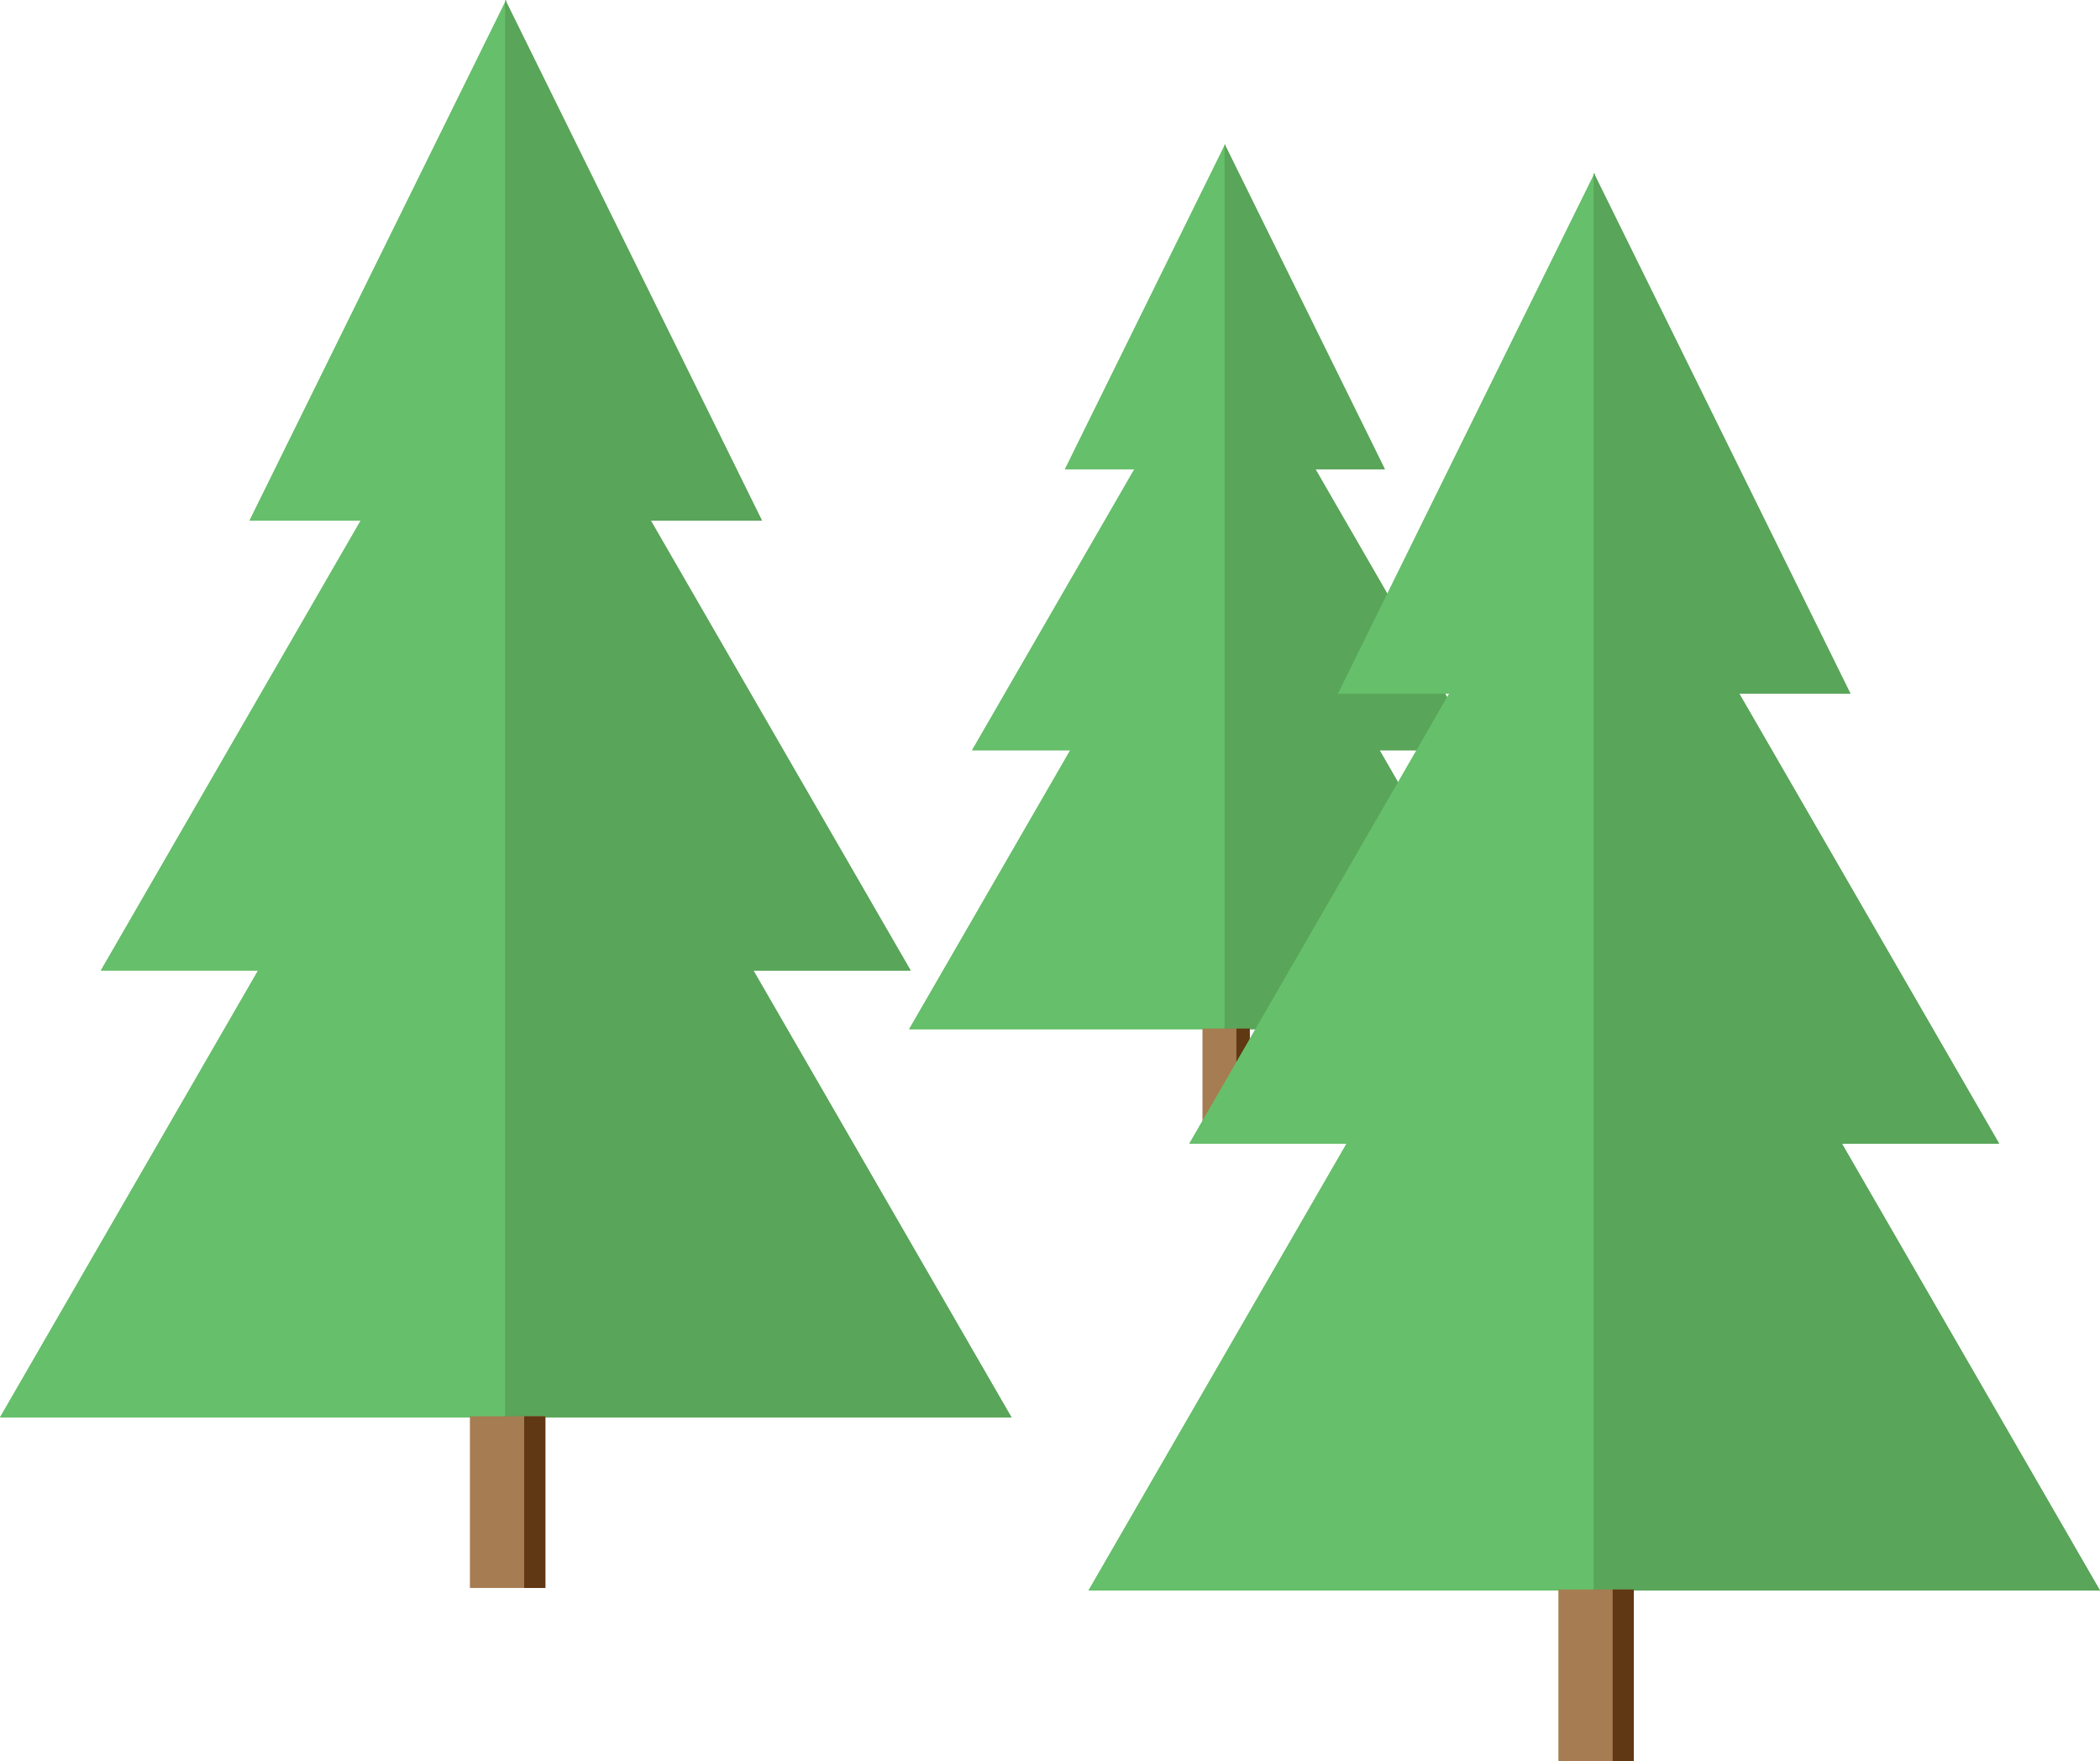
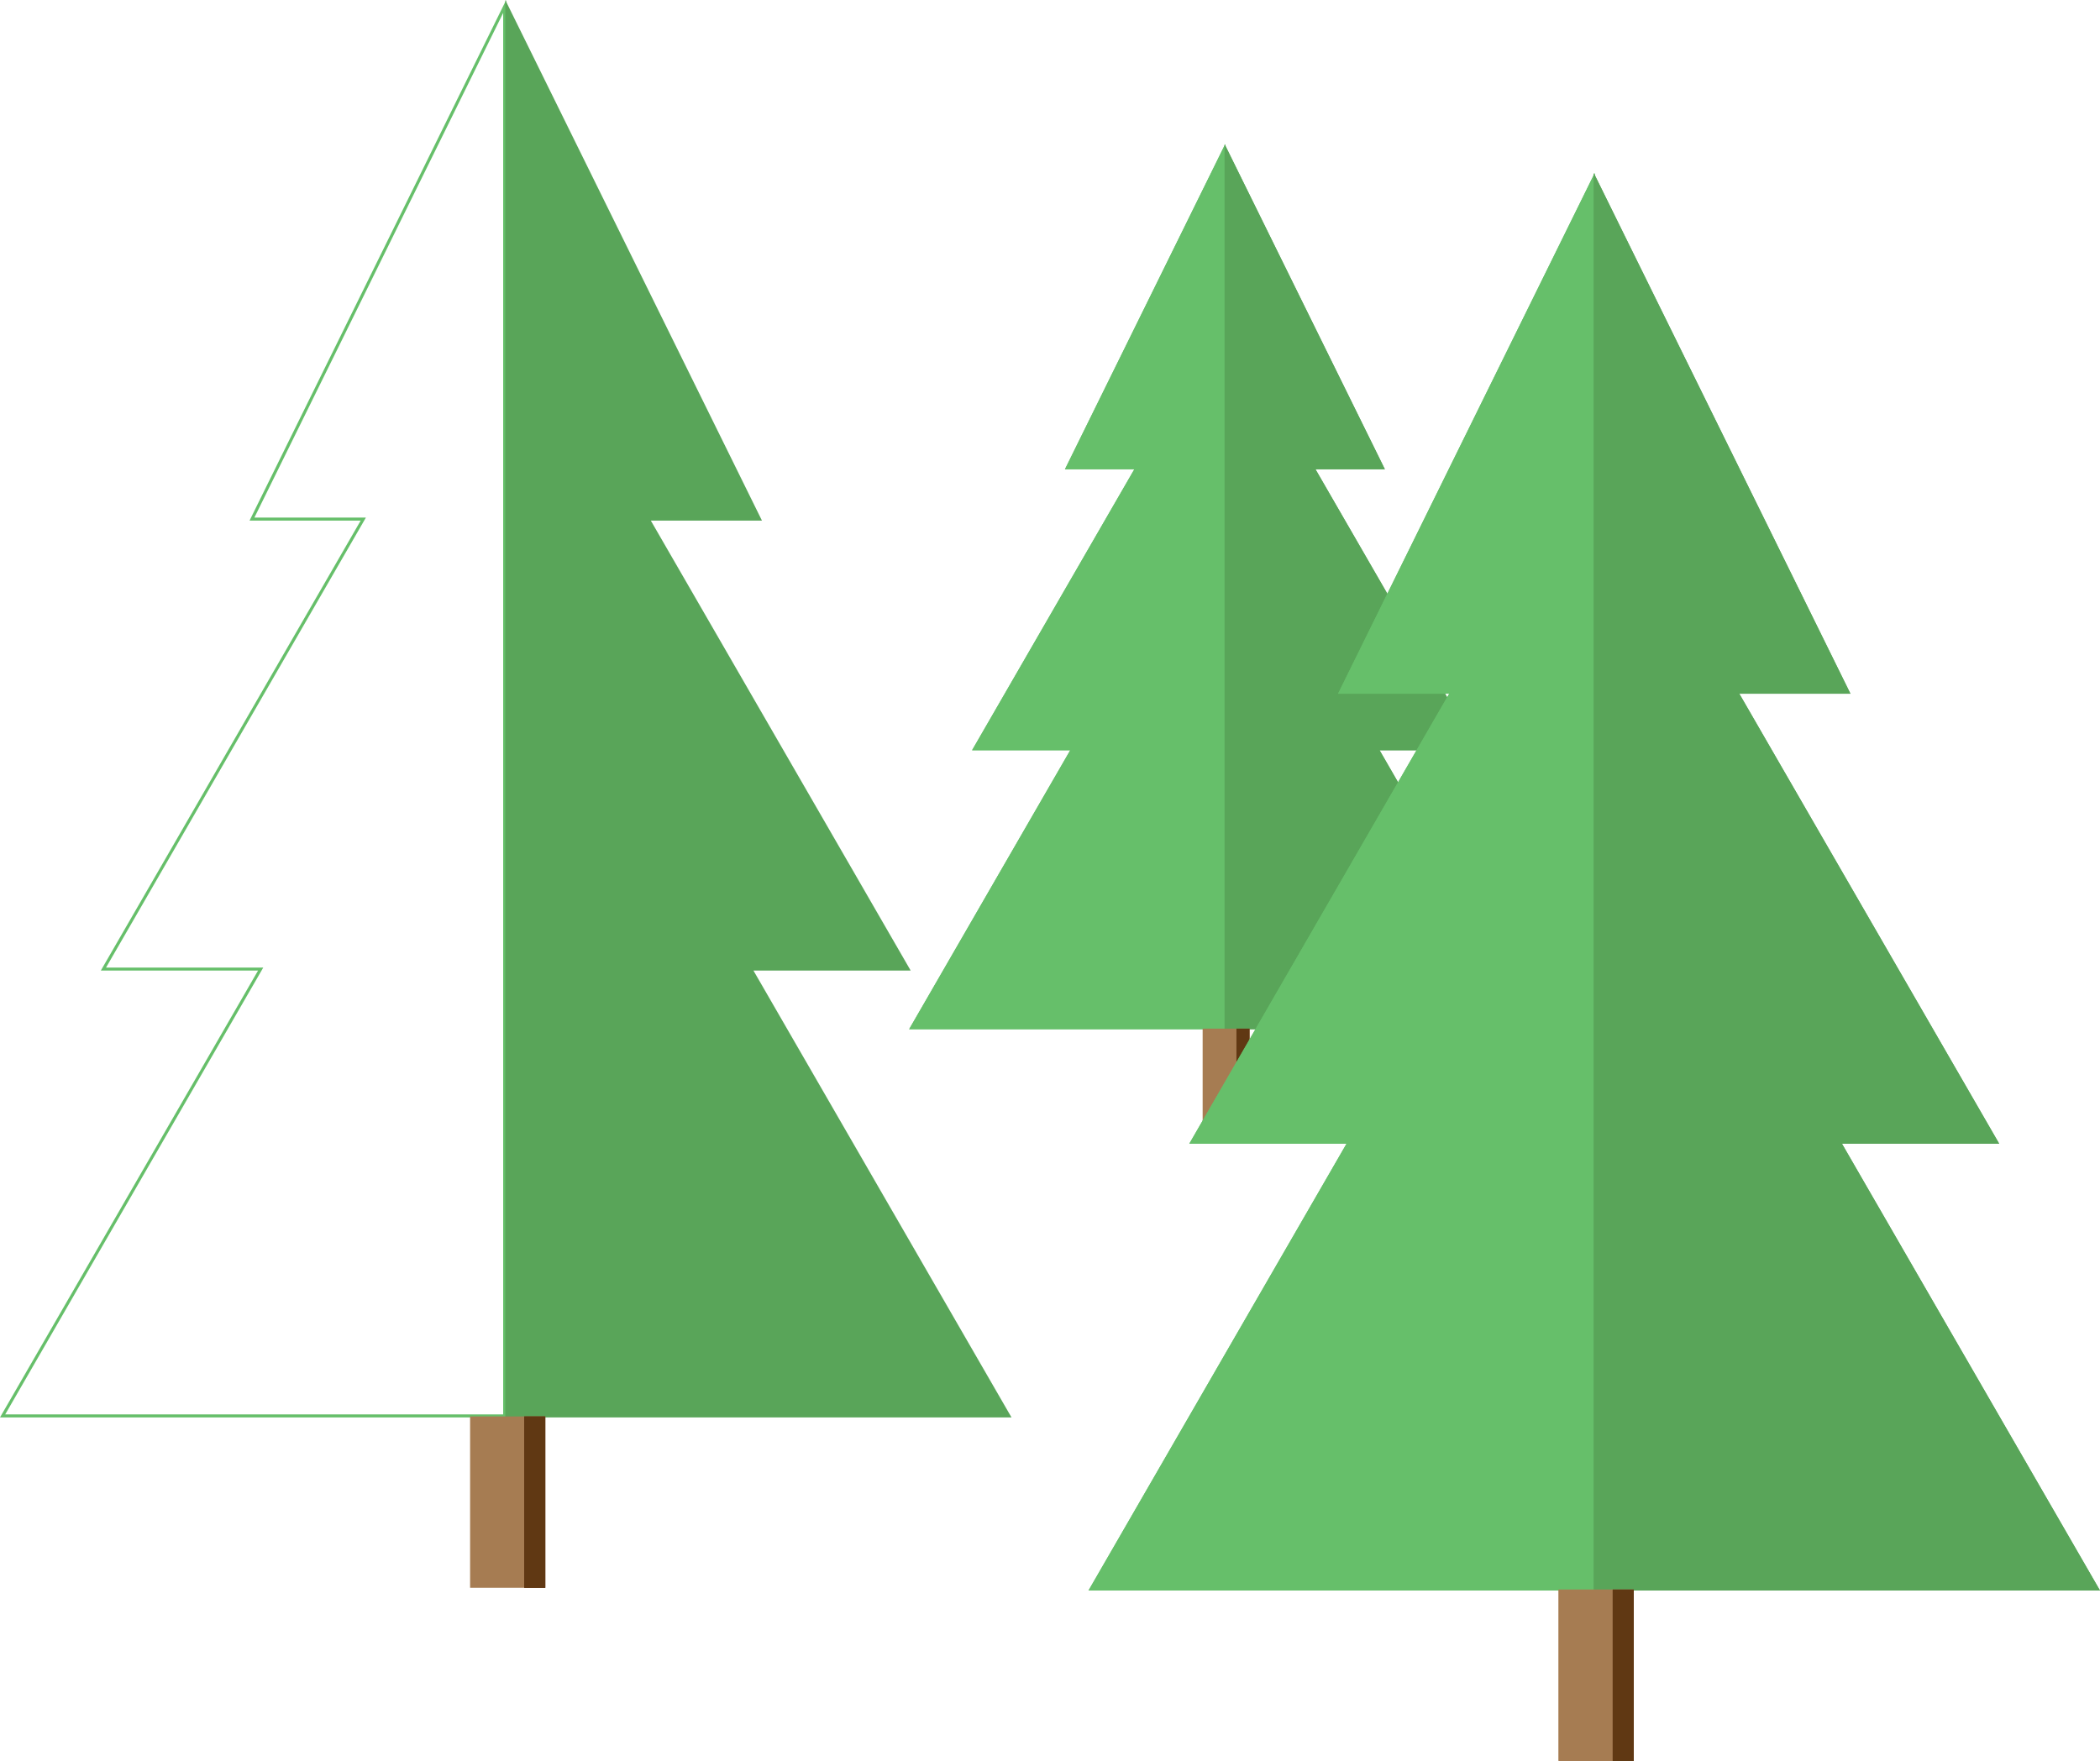
<svg xmlns="http://www.w3.org/2000/svg" width="698.361" height="585.756" viewBox="0 0 698.361 585.756">
  <defs>
    <style>.cls-1{fill:#66bf6a;}.cls-2{fill:#59a559;}.cls-3{fill:#a67c52;}.cls-4{fill:#603813;}</style>
  </defs>
  <g id="Lager_2">
    <g>
      <g>
        <polygon class="cls-1" points="354.15 156.1 377.226 156.1 323.266 249.561 355.913 249.561 302.332 342.367 407.436 342.367 407.436 160.322 407.436 103.774 407.436 47.975 354.15 156.1" />
        <path class="cls-1" d="M406.436,52.266V341.367h-102.372l52.715-91.306,.866-1.5h-32.648l53.094-91.962,.866-1.5h-23.201l50.679-102.834m1-4.291l-53.286,108.125h23.076l-53.96,93.462h32.648l-53.581,92.806h105.104V47.975h0Z" />
      </g>
      <g>
        <polygon class="cls-2" points="460.544 156.1 437.468 156.1 491.428 249.561 458.78 249.561 512.361 342.367 407.257 342.367 407.257 160.322 407.257 103.774 407.257 47.975 460.544 156.1" />
        <path class="cls-2" d="M408.257,52.266l50.679,102.834h-23.201l.866,1.5,53.094,91.962h-32.648l.866,1.5,52.715,91.306h-102.372V52.266m-1-4.291V342.367h105.104l-53.581-92.806h32.648l-53.96-93.462h23.076l-53.287-108.125h0Z" />
      </g>
      <g>
        <rect class="cls-3" x="399.943" y="342.166" width="15.61" height="35.59" />
-         <path class="cls-3" d="M414.553,343.166v33.59h-13.61v-33.59h13.61m1-1h-15.61v35.59h15.61v-35.59h0Z" />
      </g>
      <g>
        <rect class="cls-4" x="411.182" y="342.166" width="4.371" height="35.59" />
-         <path class="cls-4" d="M414.553,343.166v33.59h-2.371v-33.59h2.371m1-1h-4.371v35.59h4.371v-35.59h0Z" />
      </g>
    </g>
  </g>
  <g id="Lager_1">
    <g>
      <g>
-         <polygon class="cls-1" points="82.99 173.171 119.948 173.171 33.527 322.857 85.815 322.857 0 471.492 168.332 471.492 168.332 179.932 168.332 89.367 168.332 0 82.99 173.171" />
        <path class="cls-1" d="M167.332,4.291V470.492H1.732l84.949-147.135,.866-1.5H35.259L120.814,173.671l.866-1.5h-37.083L167.332,4.291M168.332,0L82.99,173.171h36.959L33.527,322.857h52.288L0,471.492H168.332V0h0Z" />
      </g>
      <g>
        <polygon class="cls-2" points="253.389 173.171 216.43 173.171 302.851 322.857 250.564 322.857 336.378 471.492 168.046 471.492 168.046 179.932 168.046 89.367 168.046 0 253.389 173.171" />
-         <path class="cls-2" d="M169.046,4.291l82.735,167.879h-37.083l.866,1.5,85.555,148.186h-52.288l.866,1.5,84.949,147.135H169.046V4.291M168.046,0V471.492h168.332l-85.815-148.635h52.288l-86.421-149.686h36.959L168.046,0h0Z" />
      </g>
      <g>
        <rect class="cls-3" x="156.332" y="471.171" width="25" height="57" />
-         <path class="cls-3" d="M180.332,472.171v55h-23v-55h23m1-1h-25v57h25v-57h0Z" />
      </g>
      <g>
        <rect class="cls-4" x="174.332" y="471.171" width="7" height="57" />
        <path class="cls-4" d="M180.332,472.171v55h-5v-55h5m1-1h-7v57h7v-57h0Z" />
      </g>
    </g>
    <g>
      <g>
        <polygon class="cls-1" points="444.973 230.756 481.931 230.756 395.51 380.442 447.798 380.442 361.983 529.078 530.315 529.078 530.315 237.518 530.315 146.953 530.315 57.585 444.973 230.756" />
        <path class="cls-1" d="M529.315,61.877v466.201h-165.6l84.949-147.136,.866-1.5h-52.288l85.555-148.186,.866-1.5h-37.083l82.735-167.879m1-4.291l-85.343,173.171h36.959l-86.421,149.686h52.288l-85.815,148.636h168.332V57.585h0Z" />
      </g>
      <g>
        <polygon class="cls-2" points="615.372 230.756 578.413 230.756 664.835 380.442 612.547 380.442 698.361 529.078 530.029 529.078 530.029 237.518 530.029 146.953 530.029 57.585 615.372 230.756" />
        <path class="cls-2" d="M531.029,61.877l82.735,167.879h-37.083l.866,1.5,85.555,148.186h-52.288l.866,1.5,84.949,147.136h-165.6V61.877m-1-4.291v471.492h168.332l-85.815-148.636h52.288l-86.421-149.686h36.959l-85.343-173.171h0Z" />
      </g>
      <g>
        <rect class="cls-3" x="518.315" y="528.756" width="25" height="57" />
        <path class="cls-3" d="M542.315,529.756v55h-23v-55h23m1-1h-25v57h25v-57h0Z" />
      </g>
      <g>
        <rect class="cls-4" x="536.315" y="528.756" width="7" height="57" />
        <path class="cls-4" d="M542.315,529.756v55h-5v-55h5m1-1h-7v57h7v-57h0Z" />
      </g>
    </g>
  </g>
</svg>